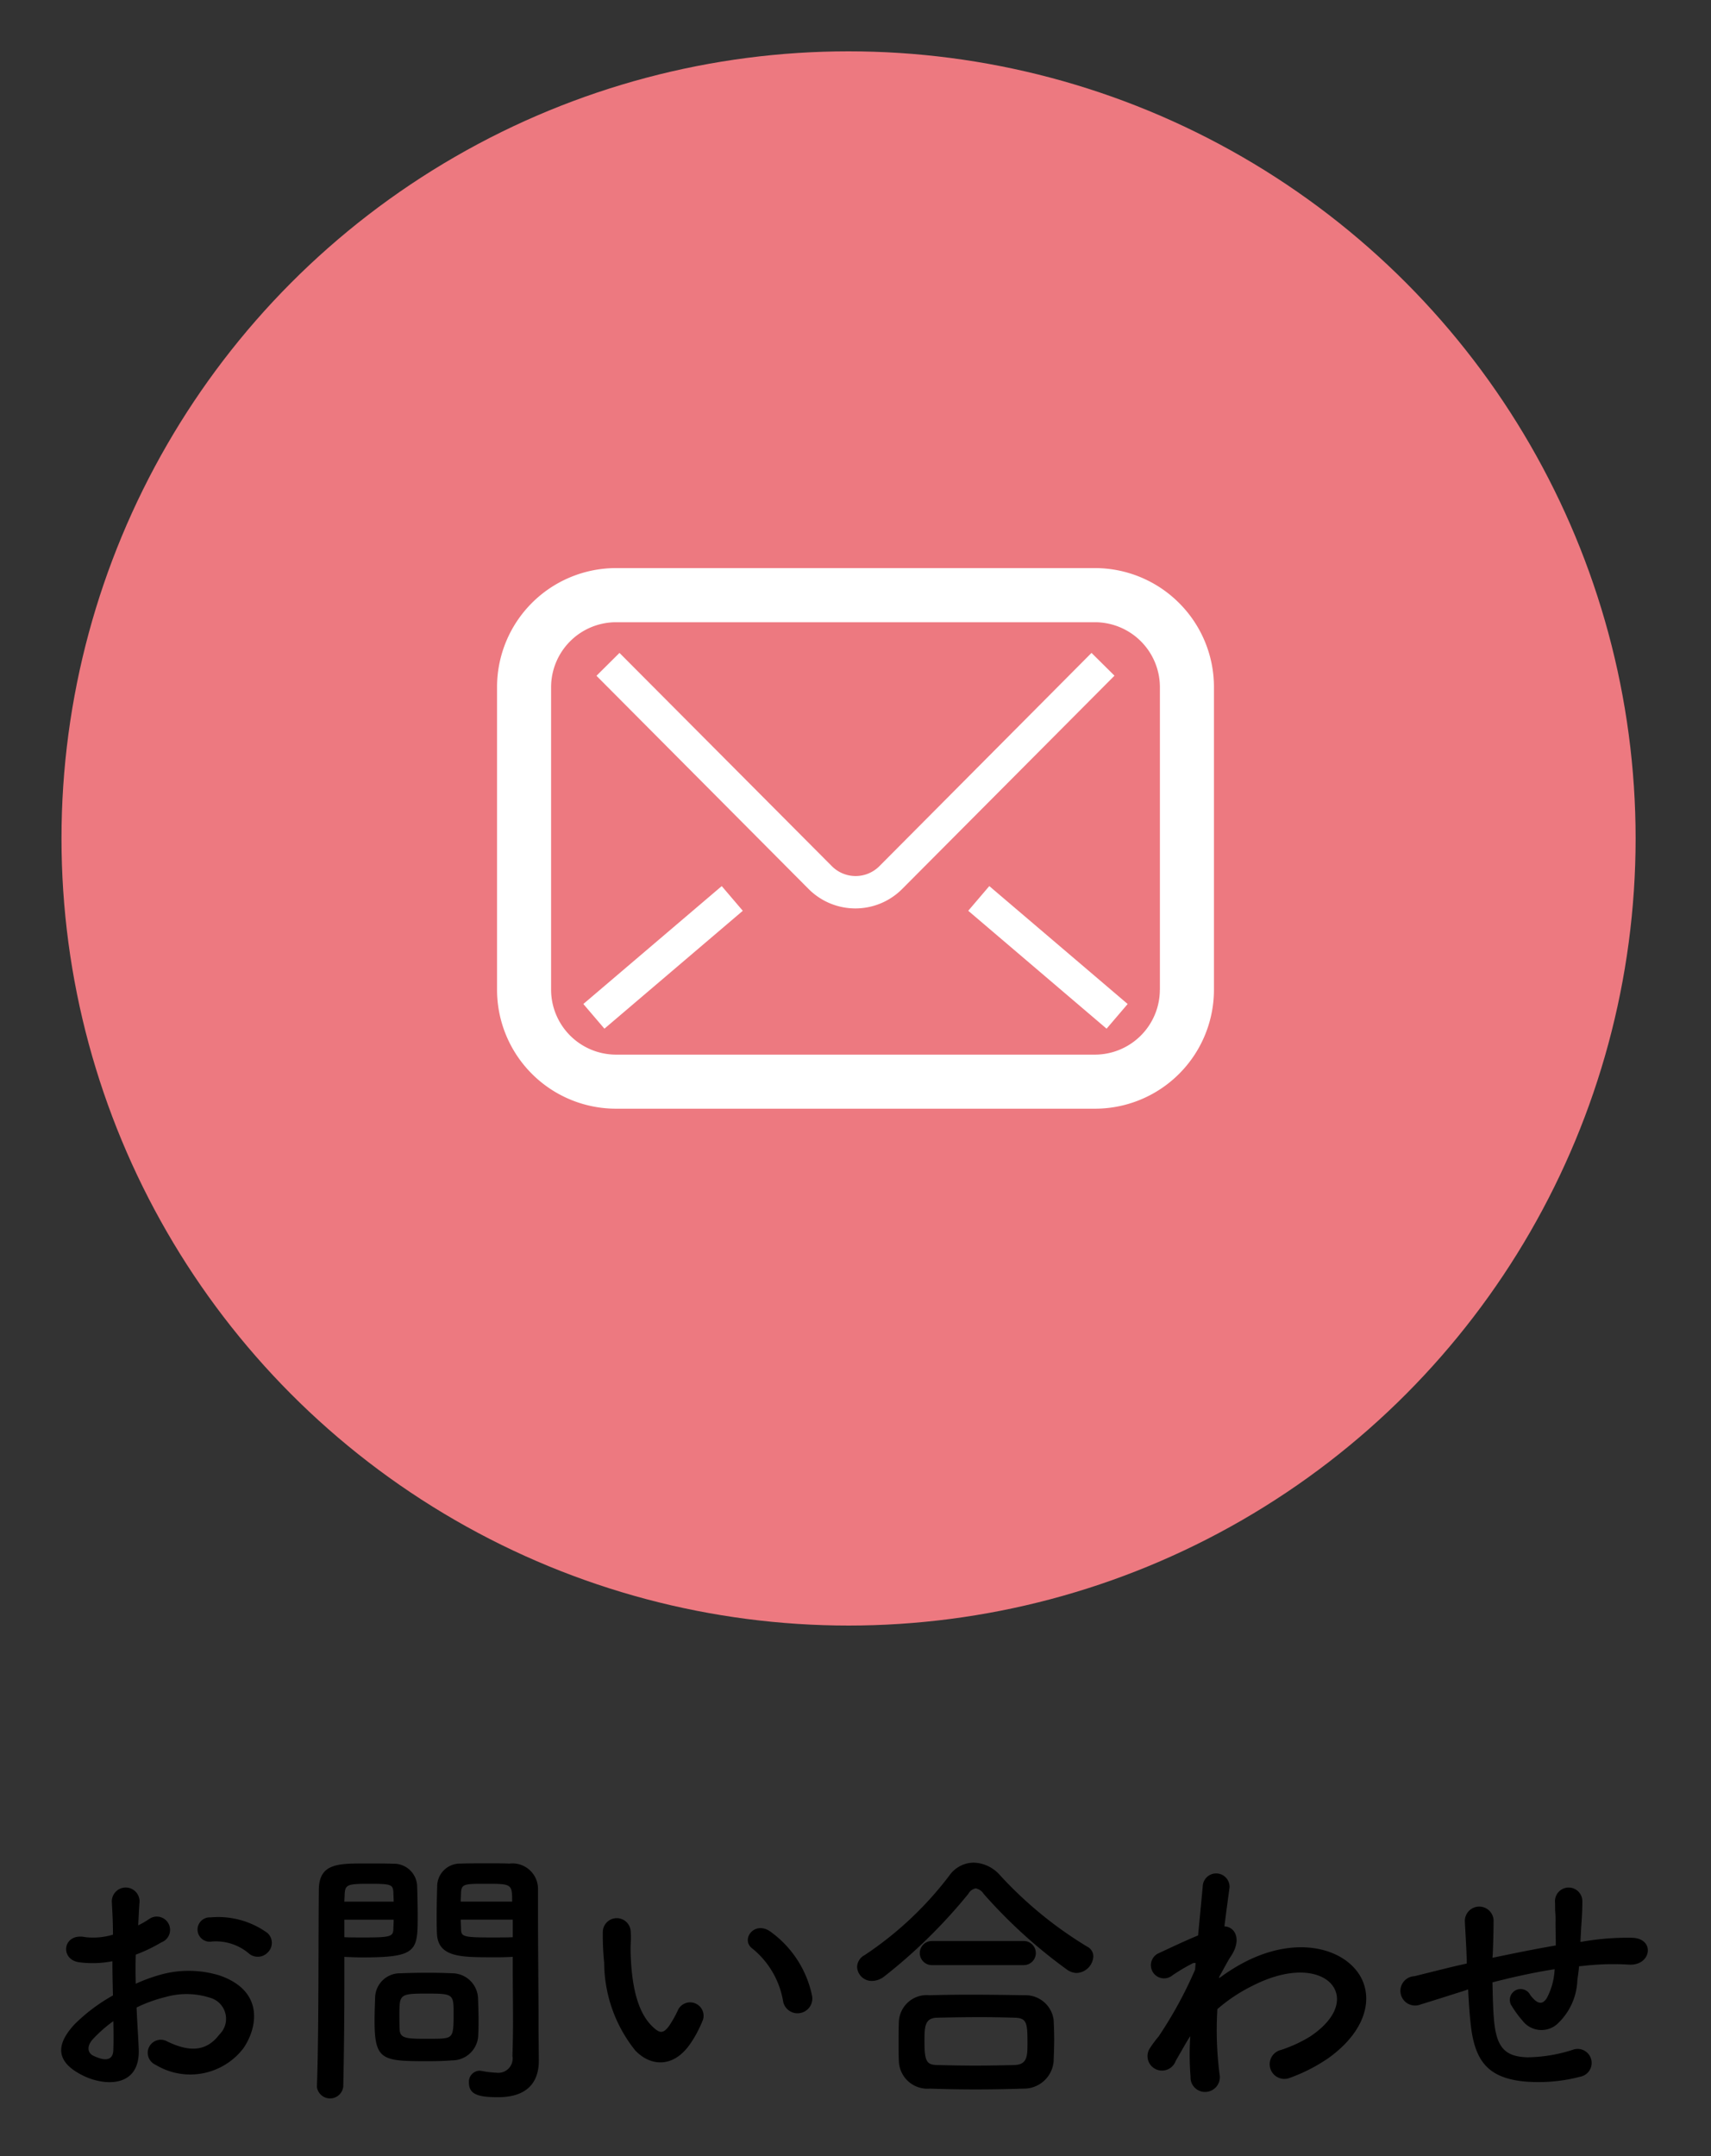
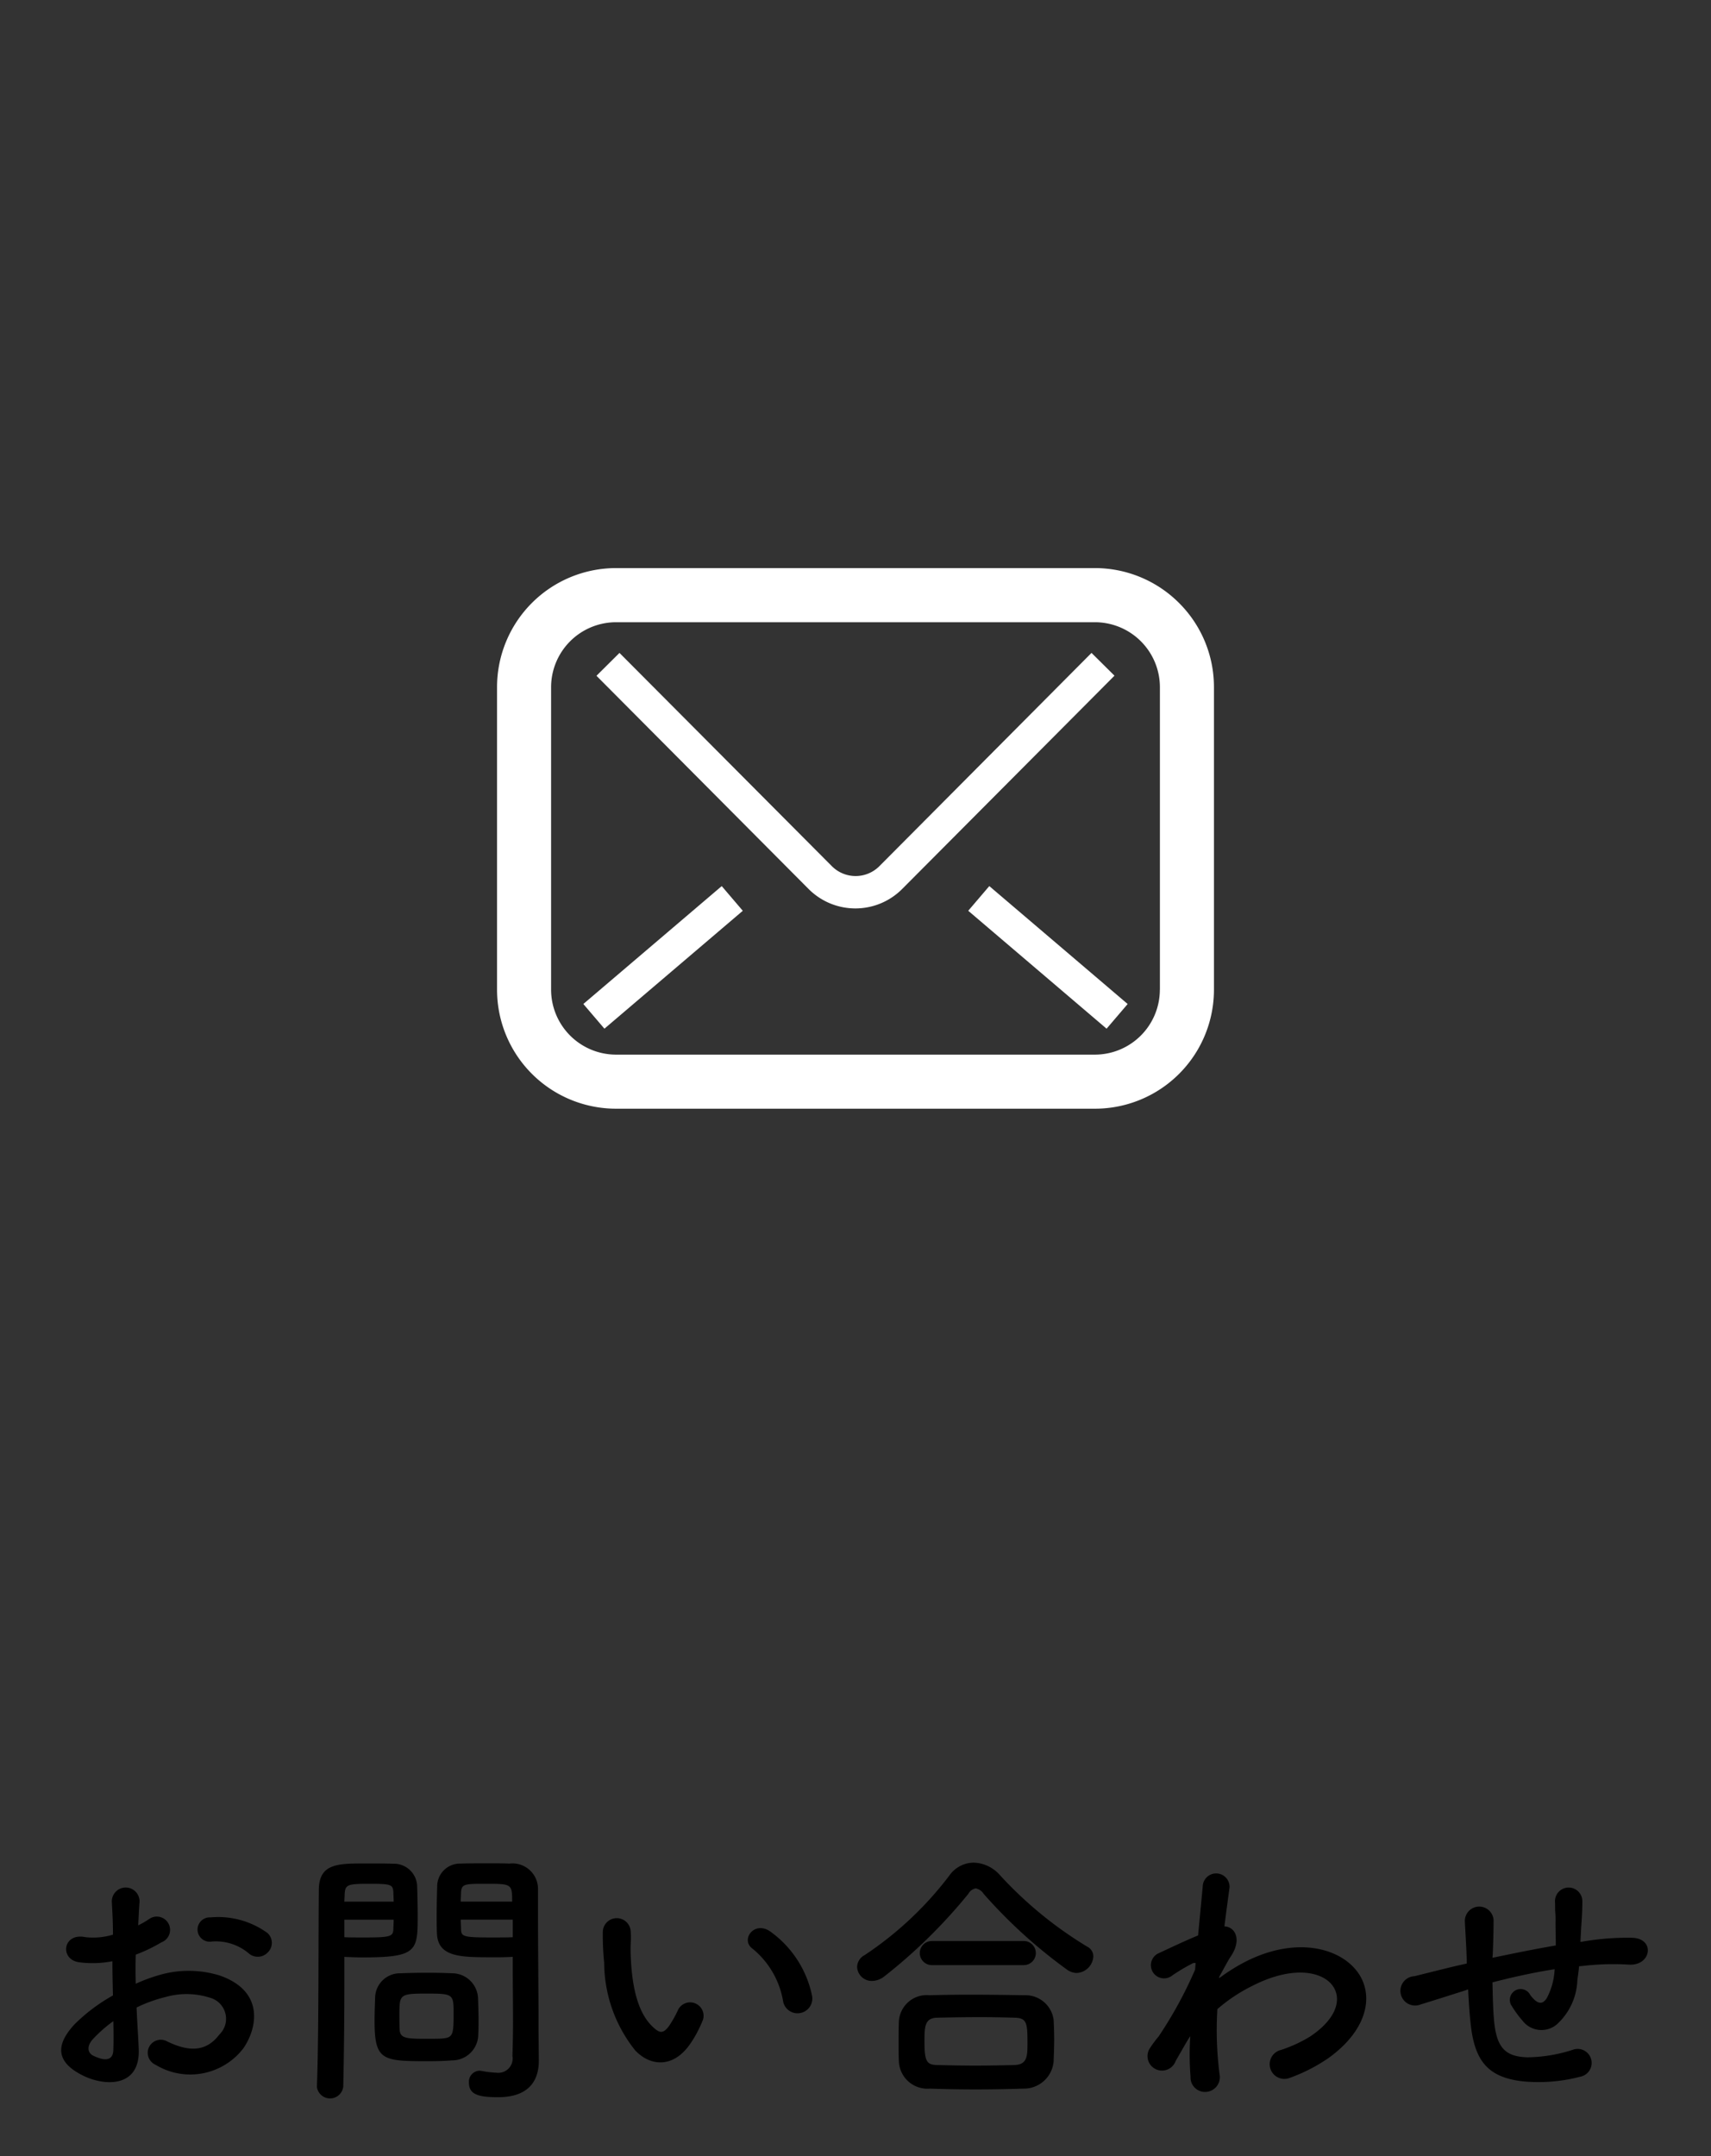
<svg xmlns="http://www.w3.org/2000/svg" id="グループ_5" data-name="グループ 5" width="100" height="126" viewBox="0 0 100 126">
  <rect x="0" y="0" width="100" height="126" fill="#333333" stroke="none" />
  <defs>
    <style>
      .cls-1 {
        fill: #ed7980;
      }

      .cls-2, .cls-3 {
        fill-rule: evenodd;
      }

      .cls-3 {
        fill: #fff;
      }
    </style>
  </defs>
-   <circle id="楕円形_1" data-name="楕円形 1" class="cls-1" cx="49.594" cy="49" r="46" />
  <path id="お問い合わせ" class="cls-2" d="M15.649,114.105a0.777,0.777,0,0,0-.016-1.136,4.9,4.9,0,0,0-3.329-.913,0.711,0.711,0,1,0,.08,1.409,2.992,2.992,0,0,1,2.112.656A0.807,0.807,0,0,0,15.649,114.105Zm-7.666,3.217a8.135,8.135,0,0,1,1.68-.609,4.463,4.463,0,0,1,2.593.033,1.277,1.277,0,0,1,.56,2.16c-0.768,1.024-1.792,1.008-3.041.4a0.763,0.763,0,1,0-.688,1.36,3.909,3.909,0,0,0,5.137-.96c0.816-1.184,1.248-3.345-1.392-4.257a6.144,6.144,0,0,0-3.553-.016,9.867,9.867,0,0,0-1.344.5c-0.016-.608-0.016-1.2,0-1.7a9.2,9.2,0,0,0,1.5-.721,0.776,0.776,0,1,0-.72-1.36,4.942,4.942,0,0,1-.64.369c0.032-.481.048-0.993,0.08-1.345a0.811,0.811,0,1,0-1.617.016c0.032,0.608.064,1.12,0.064,1.872a3.982,3.982,0,0,1-1.617.145c-1.328-.273-1.52,1.328-0.336,1.472a6,6,0,0,0,1.92-.064c0,0.64.016,1.328,0.032,2a10.292,10.292,0,0,0-2.257,1.7c-0.848.929-1.376,2.065,0.528,2.993,1.312,0.64,3.361.672,3.233-1.616C8.079,119,8.015,118.17,7.983,117.322Zm-1.36.8c0.016,0.657.016,1.249,0,1.681-0.016.624-.481,0.672-1.169,0.336-0.368-.176-0.368-0.592-0.032-0.96A7.889,7.889,0,0,1,6.623,118.121Zm23.345-3.76v0.656c0,0.992.016,2.064,0.016,3.121,0,0.687-.016,1.376-0.033,2.016a0.839,0.839,0,0,1-.944.976,5.745,5.745,0,0,1-.848-0.1c-0.048,0-.08-0.016-0.128-0.016a0.645,0.645,0,0,0-.624.7c0,0.7.576,0.849,1.7,0.849,1.824,0,2.384-.993,2.384-2.129,0-.56-0.016-1.232-0.016-1.984,0-2.033-.032-4.513-0.032-6.914v-1.2a1.491,1.491,0,0,0-1.681-1.424c-0.272-.017-0.72-0.017-1.184-0.017-0.656,0-1.329,0-1.633.017a1.33,1.33,0,0,0-1.392,1.264c-0.016.56-.032,1.168-0.032,1.761,0,0.367,0,.719.016,1.039,0.048,1.409,1.377,1.409,3.265,1.409C29.264,114.393,29.68,114.377,29.968,114.361Zm-2.016,4.528c0.016-.271.016-0.559,0.016-0.832,0-.448-0.016-0.9-0.031-1.311a1.518,1.518,0,0,0-1.489-1.425c-0.336-.016-0.912-0.032-1.5-0.032-0.576,0-1.168.016-1.552,0.032a1.451,1.451,0,0,0-1.472,1.44c-0.016.433-.033,0.881-0.033,1.345,0,2.32.464,2.352,3.121,2.352,0.528,0,1.04-.016,1.408-0.048A1.522,1.522,0,0,0,27.952,118.889Zm-7.889,3.042c0.048-2.257.064-4.434,0.064-6.146v-1.424c0.287,0.016.688,0.032,1.1,0.032,3.169,0,3.185-.4,3.185-2.448,0-.593-0.016-1.2-0.033-1.761a1.359,1.359,0,0,0-1.424-1.264c-0.3-.017-0.96-0.017-1.568-0.017-1.664,0-2.753,0-2.753,1.569-0.032,3.473,0,8.53-.112,11.459v0.031A0.775,0.775,0,0,0,20.062,121.931Zm6.865-10.8c0-.192.016-0.368,0.016-0.528,0.033-.512.208-0.512,1.489-0.512,1.472,0,1.5.016,1.5,1.04H26.927Zm3.041,2.081c-0.224.016-.736,0.016-1.264,0.016-1.7,0-1.745-.064-1.761-0.512,0-.161-0.016-0.337-0.016-0.529h3.041v1.025Zm-9.842-2.081c0-.144.016-0.288,0.016-0.416,0.032-.576.144-0.624,1.457-0.624,1.28,0,1.36.048,1.392,0.5,0,0.16.016,0.352,0.016,0.544H20.126Zm2.881,1.056c0,0.192-.016.368-0.016,0.529-0.016.448-.128,0.512-1.681,0.512-0.48,0-.96,0-1.184-0.016v-1.025h2.881Zm2.864,6.946c-0.208.016-.576,0.016-0.944,0.016-1.136,0-1.536-.016-1.569-0.513-0.016-.256-0.016-0.591-0.016-0.912,0-1.167.032-1.216,1.568-1.216,1.5,0,1.6.016,1.6,1.024C26.511,118.842,26.511,119.081,25.871,119.13Zm21.586-2.512a6.14,6.14,0,0,0-2.4-3.713c-0.96-.721-1.824.464-1.056,0.991A5.055,5.055,0,0,1,45.776,117,0.862,0.862,0,0,0,47.457,116.618Zm-6.994,2.64a7.3,7.3,0,0,0,.624-1.232,0.786,0.786,0,0,0-1.456-.576,6.31,6.31,0,0,1-.528.944c-0.352.48-.56,0.431-0.976,0.032-0.9-.865-1.2-2.449-1.265-4.129-0.031-.736.033-0.768,0-1.392a0.816,0.816,0,1,0-1.632.015,15.858,15.858,0,0,0,.08,1.777,8.259,8.259,0,0,0,1.808,5.121C38.014,120.778,39.439,120.922,40.463,119.258ZM63.9,114.344a0.633,0.633,0,0,0-.353-0.576,23.163,23.163,0,0,1-5.1-4.176,2.123,2.123,0,0,0-1.536-.736,1.755,1.755,0,0,0-1.424.751,20.252,20.252,0,0,1-4.961,4.658,0.8,0.8,0,0,0-.432.688,0.856,0.856,0,0,0,.88.816,1.2,1.2,0,0,0,.72-0.272,30.9,30.9,0,0,0,4.9-4.817,0.621,0.621,0,0,1,.432-0.32,0.7,0.7,0,0,1,.464.32,29.554,29.554,0,0,0,4.9,4.449,1.037,1.037,0,0,0,.528.176A1.025,1.025,0,0,0,63.9,114.344Zm-4.065.5a0.7,0.7,0,1,0,0-1.408H54.462a0.7,0.7,0,1,0,0,1.408h5.377Zm1.745,5.569c0.016-.4.032-0.816,0.032-1.216,0-.416-0.016-0.817-0.032-1.152a1.658,1.658,0,0,0-1.7-1.441c-1.024-.016-2.161-0.032-3.216-0.032-0.865,0-1.681.016-2.353,0.032a1.627,1.627,0,0,0-1.777,1.584c-0.016.369-.016,0.832-0.016,1.281,0,0.336,0,.672.016,0.96a1.668,1.668,0,0,0,1.809,1.633q1.344,0.047,2.689.047c0.912,0,1.84-.016,2.769-0.047A1.741,1.741,0,0,0,61.584,120.41Zm-2.272.272c-0.736.016-1.521,0.032-2.3,0.032-0.768,0-1.521-.016-2.209-0.032-0.624-.016-0.768-0.176-0.768-1.36,0-.9.016-1.393,0.752-1.408,0.752-.016,1.633-0.032,2.5-0.032,0.721,0,1.408.016,2,.032,0.736,0.015.768,0.3,0.768,1.5C60.048,120.138,60.048,120.65,59.312,120.682ZM69.566,119a16.164,16.164,0,0,0,.016,2.368,0.847,0.847,0,0,0,.96.881,0.863,0.863,0,0,0,.736-1.024,20.225,20.225,0,0,1-.128-3.81,9.6,9.6,0,0,1,2.016-1.344c2.209-1.136,3.873-.912,4.593-0.176,0.7,0.736.512,1.985-1.184,3.12a8.1,8.1,0,0,1-1.7.785,0.858,0.858,0,1,0,.512,1.632,9.8,9.8,0,0,0,2.273-1.168c2.416-1.744,2.689-3.905,1.52-5.217-1.152-1.312-3.7-1.84-6.546-.32a10.82,10.82,0,0,0-1.376.88v-0.08c0.32-.576.56-1.024,0.64-1.136,0.72-1.024.288-1.793-.336-1.808,0.112-.929.224-1.713,0.3-2.289a0.784,0.784,0,0,0-1.568-.048c-0.064.688-.161,1.7-0.272,2.864-0.816.336-1.681,0.753-2.272,1.025a0.769,0.769,0,1,0,.768,1.312,10.431,10.431,0,0,1,1.152-.688,0.264,0.264,0,0,1,.208-0.032l-0.031.384a24.17,24.17,0,0,1-2.129,3.9,6.605,6.605,0,0,0-.48.641,0.847,0.847,0,1,0,1.472.8c0.288-.5.528-0.928,0.752-1.3Zm16.24-2.737c0.032,0.673.08,1.408,0.144,1.984,0.225,2.177.993,3.17,3.089,3.393a9.584,9.584,0,0,0,3.312-.272A0.82,0.82,0,1,0,91.9,119.8a8.9,8.9,0,0,1-2.608.432c-1.344-.032-1.856-0.576-1.984-2.3-0.048-.56-0.064-1.328-0.08-2.08,1.057-.272,2.3-0.56,3.633-0.768a3.959,3.959,0,0,1-.464,1.7c-0.225.336-.5,0.417-0.96-0.192a0.631,0.631,0,1,0-1.073.656,6.408,6.408,0,0,0,.624.849,1.394,1.394,0,0,0,1.968.24,3.647,3.647,0,0,0,1.232-2.593c0.032-.272.08-0.56,0.1-0.832,0.225-.016.432-0.048,0.656-0.064a15.212,15.212,0,0,1,2.257-.032c1.3,0.08,1.552-1.489.24-1.568a15.124,15.124,0,0,0-2.656.176c-0.144.016-.272,0.048-0.416,0.064,0.016-.32.032-0.64,0.048-0.913,0.033-.448.064-0.912,0.064-1.456a0.8,0.8,0,0,0-1.6-.016c0.016,0.352,0,.5.016,0.624a5.836,5.836,0,0,1,.016.64c0,0.4.016,0.849,0.016,1.329-1.312.224-2.64,0.5-3.7,0.719l0.016-.207c0.032-.753.048-1.488,0.048-2a0.841,0.841,0,0,0-1.68.064c0.032,0.687.08,1.344,0.112,2.272v0.208l-0.448.1c-0.7.16-1.889,0.464-2.609,0.64a0.858,0.858,0,1,0,.368,1.649c0.48-.145,1.088-0.337,2.5-0.785Z" />
  <path id="シェイプ_7" data-name="シェイプ 7" class="cls-3" d="M68.912,35.241A6.951,6.951,0,0,0,63.991,33.2H36.009a6.956,6.956,0,0,0-6.959,6.952V57.842a6.955,6.955,0,0,0,6.959,6.952H63.991a6.955,6.955,0,0,0,6.959-6.952V40.157A6.934,6.934,0,0,0,68.912,35.241Zm-1.124,22.6a3.8,3.8,0,0,1-3.8,3.793H36.009a3.8,3.8,0,0,1-3.8-3.793V40.157a3.8,3.8,0,0,1,3.8-3.793H63.991a3.8,3.8,0,0,1,3.8,3.793V57.842h0ZM63.794,38.157l-12.4,12.465a1.96,1.96,0,0,1-2.774,0l0,0L36.206,38.157l-1.345,1.337,12.4,12.462,0,0a3.858,3.858,0,0,0,5.464,0l0.012-.012,12.4-12.456Zm-7.205,15.07,8.086,6.891,1.232-1.442L57.82,51.784ZM35.326,60.118l-1.232-1.443,8.088-6.89,1.231,1.443Z" />
</svg>